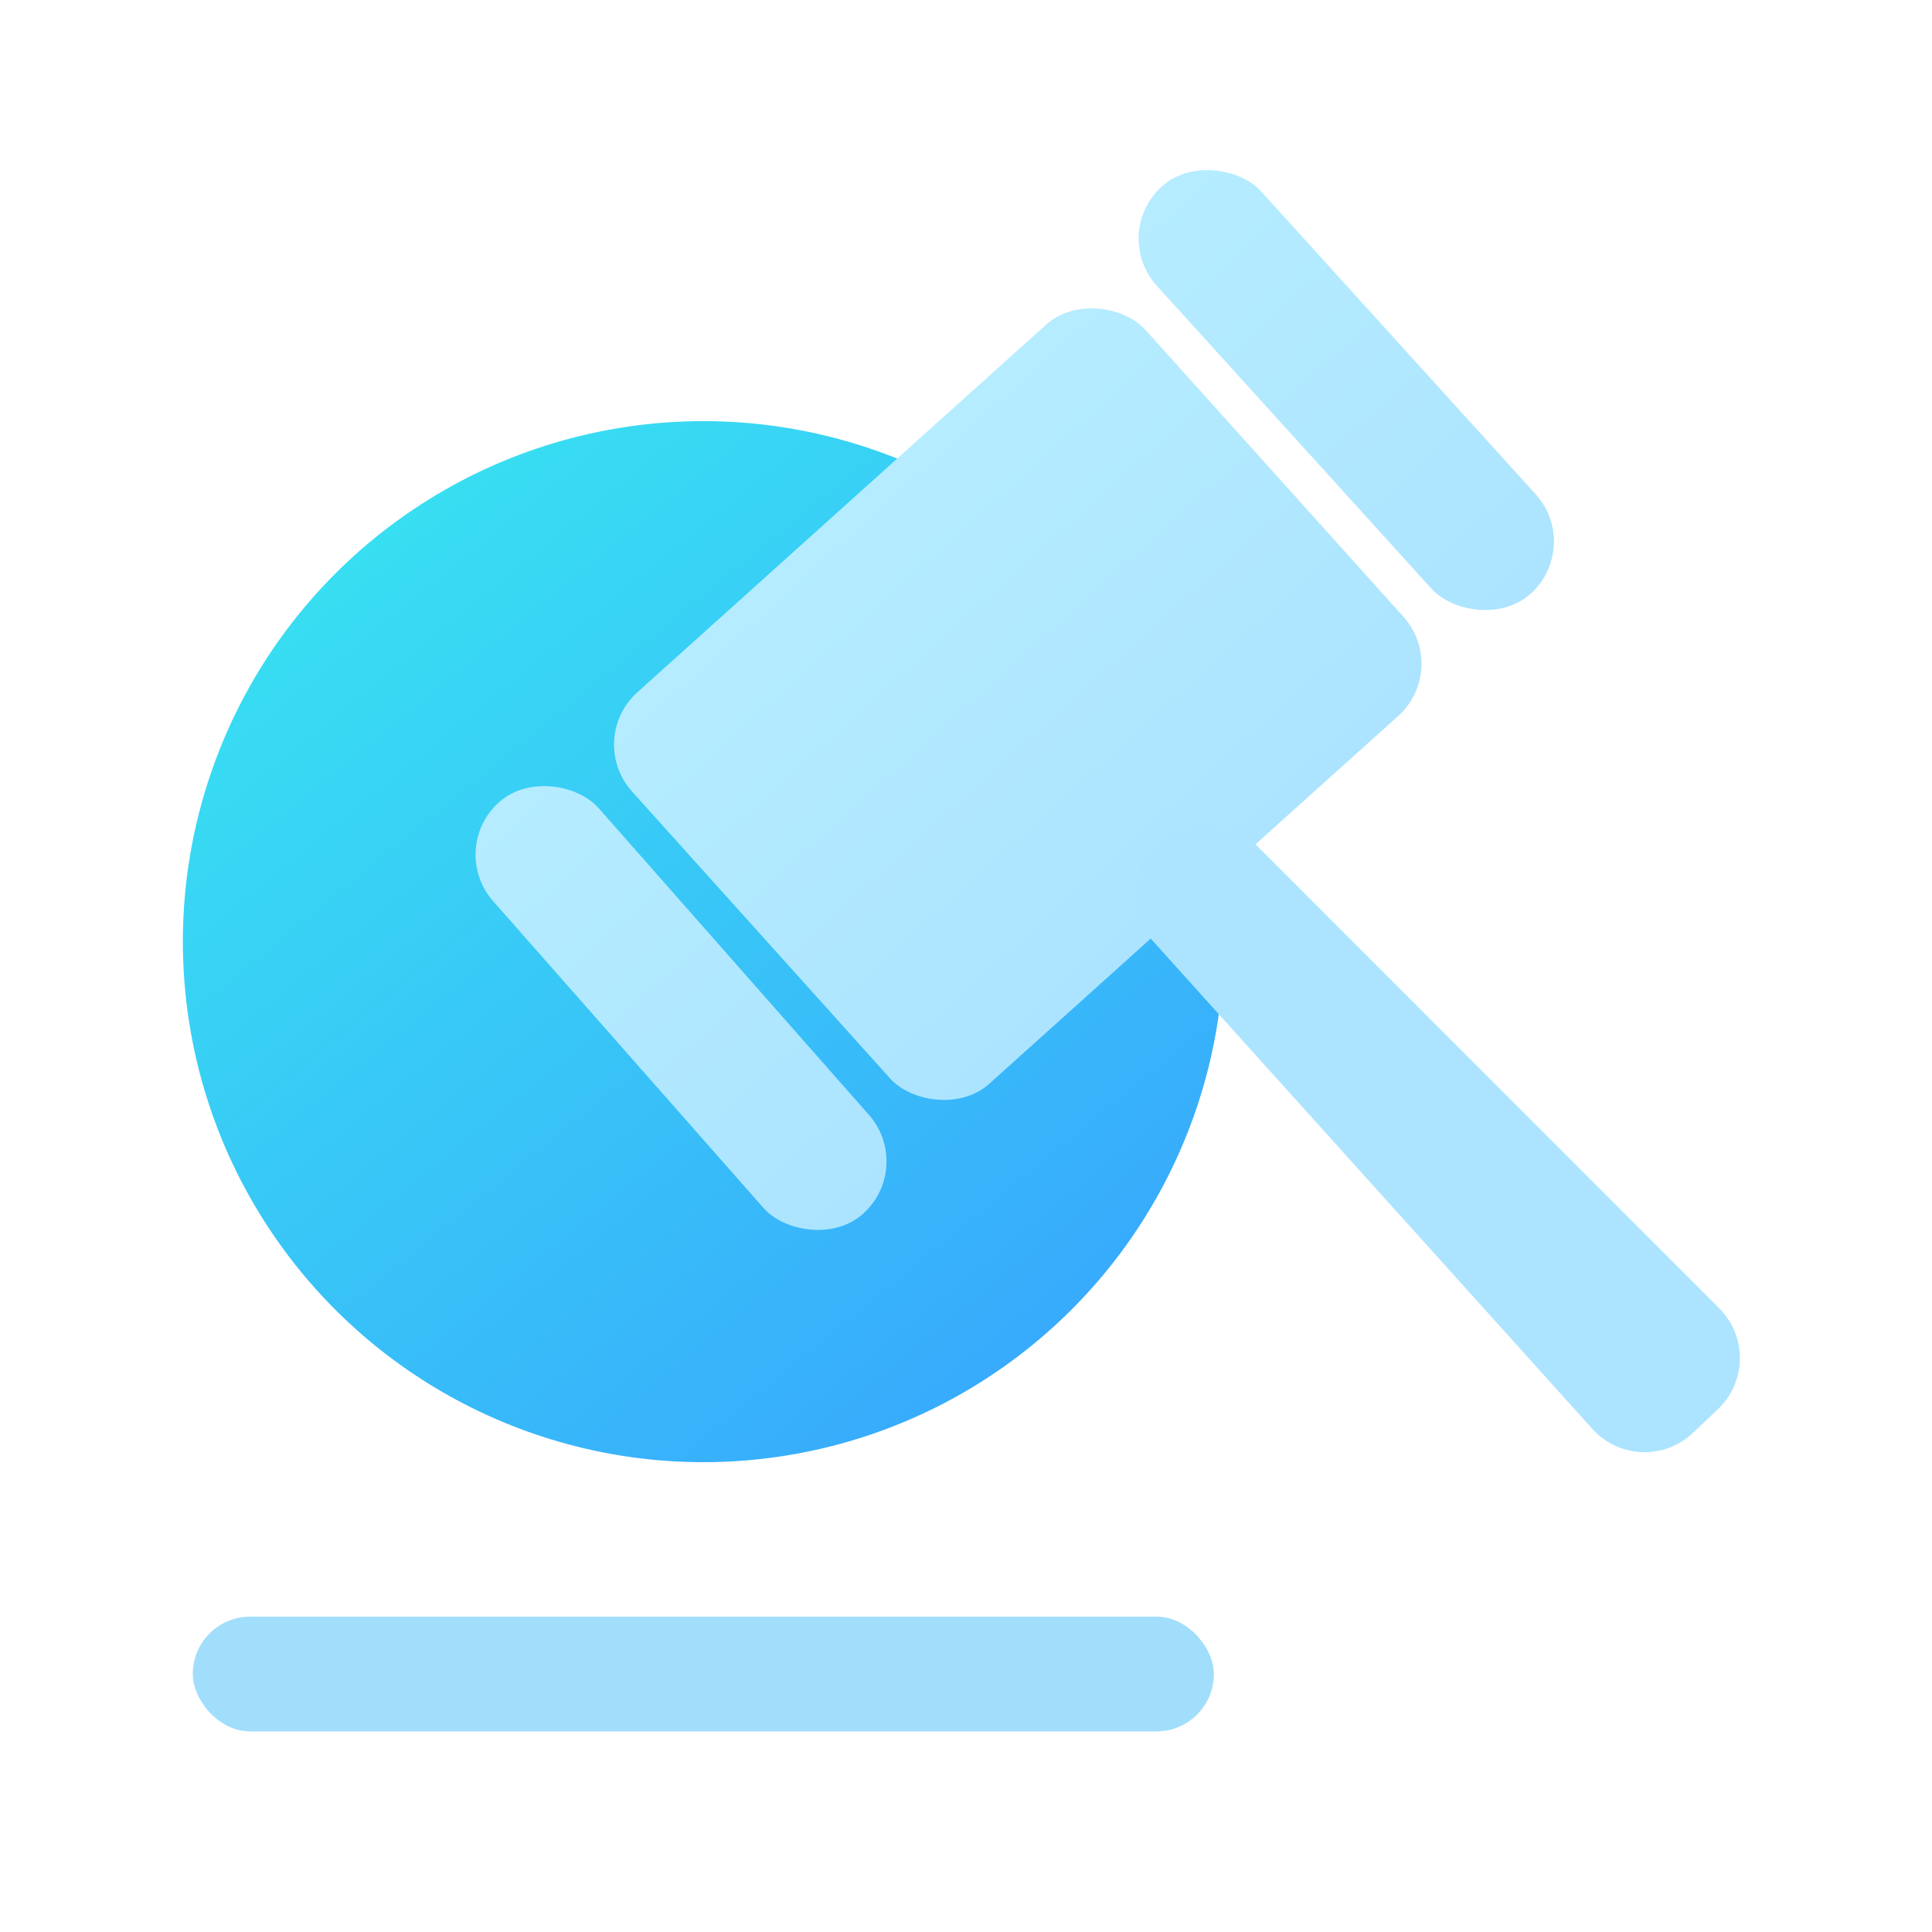
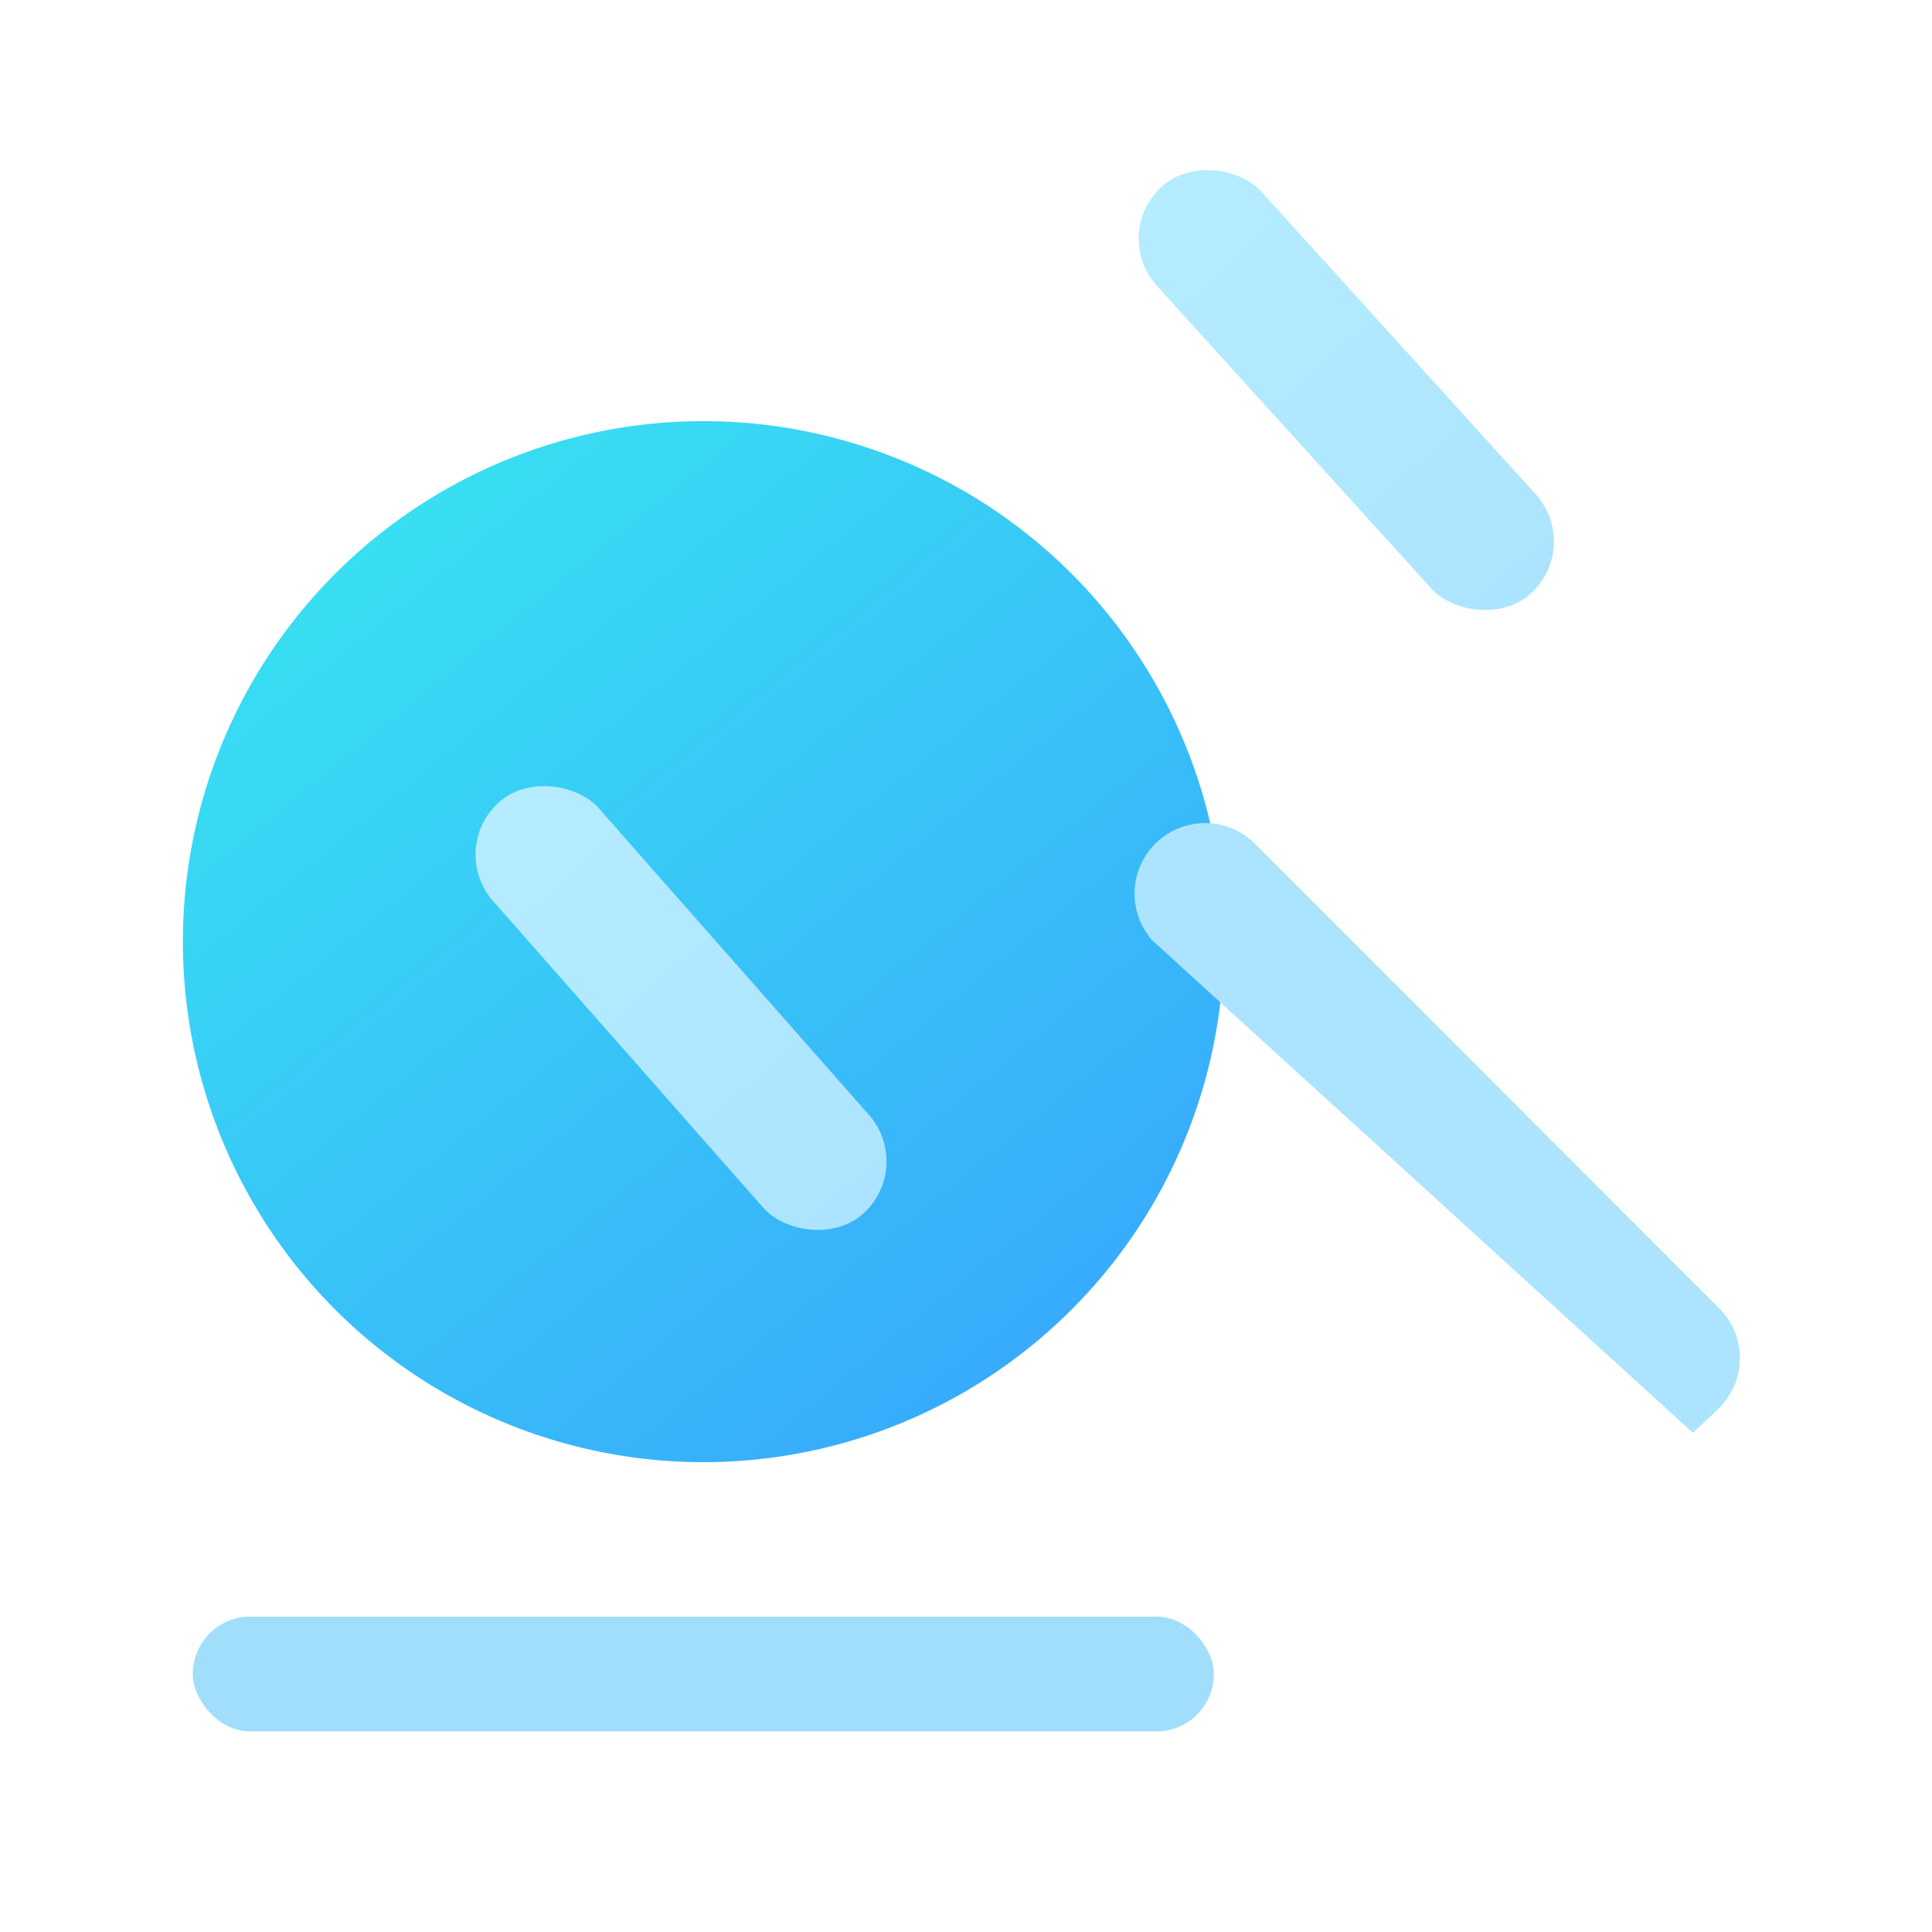
<svg xmlns="http://www.w3.org/2000/svg" width="55" height="55" viewBox="0 0 55 55" fill="none">
  <g clip-path="url(#clip0_3597_25580)">
    <circle cx="20.024" cy="26.807" r="14.818" transform="rotate(-39.191 20.024 26.807)" fill="url(#paint0_linear_3597_25580)" />
-     <rect x="16.656" y="21.046" width="19.655" height="14.986" rx="2" transform="rotate(-41.966 16.656 21.046)" fill="url(#paint1_linear_3597_25580)" />
-     <path d="M32.81 26.777C32.085 25.971 32.138 24.73 32.924 23.983V23.983C33.711 23.237 34.954 23.248 35.72 24.015L48.947 37.249C49.742 38.045 49.724 39.339 48.909 40.114L48.195 40.791C47.379 41.566 46.085 41.515 45.332 40.679L32.81 26.777Z" fill="#ACE4FF" />
+     <path d="M32.81 26.777C32.085 25.971 32.138 24.73 32.924 23.983V23.983C33.711 23.237 34.954 23.248 35.72 24.015L48.947 37.249C49.742 38.045 49.724 39.339 48.909 40.114L48.195 40.791L32.81 26.777Z" fill="#ACE4FF" />
    <rect x="12.715" y="24.152" width="4.004" height="15.641" rx="2" transform="rotate(-41.385 12.715 24.152)" fill="url(#paint2_linear_3597_25580)" />
    <rect x="31.59" y="6.655" width="4.004" height="15.641" rx="2" transform="rotate(-42.198 31.59 6.655)" fill="url(#paint3_linear_3597_25580)" />
    <rect x="5.488" y="46.022" width="29.068" height="3.268" rx="1.634" fill="#A1DEFC" />
  </g>
  <defs>
    <linearGradient id="paint0_linear_3597_25580" x1="20.024" y1="11.989" x2="20.024" y2="41.625" gradientUnits="userSpaceOnUse">
      <stop stop-color="#38DEF2" />
      <stop offset="1" stop-color="#38ABFC" />
    </linearGradient>
    <linearGradient id="paint1_linear_3597_25580" x1="26.483" y1="21.046" x2="26.483" y2="36.032" gradientUnits="userSpaceOnUse">
      <stop stop-color="#B5ECFF" />
      <stop offset="1" stop-color="#ACE4FF" />
    </linearGradient>
    <linearGradient id="paint2_linear_3597_25580" x1="14.717" y1="24.152" x2="14.717" y2="39.793" gradientUnits="userSpaceOnUse">
      <stop stop-color="#B5ECFF" />
      <stop offset="1" stop-color="#ACE4FF" />
    </linearGradient>
    <linearGradient id="paint3_linear_3597_25580" x1="33.592" y1="6.655" x2="33.592" y2="22.296" gradientUnits="userSpaceOnUse">
      <stop stop-color="#B5ECFF" />
      <stop offset="1" stop-color="#ACE4FF" />
    </linearGradient>
    <clipPath id="clip0_3597_25580">
      <rect width="54" height="54" fill="white" transform="translate(0.18 0.75)" />
    </clipPath>
  </defs>
</svg>